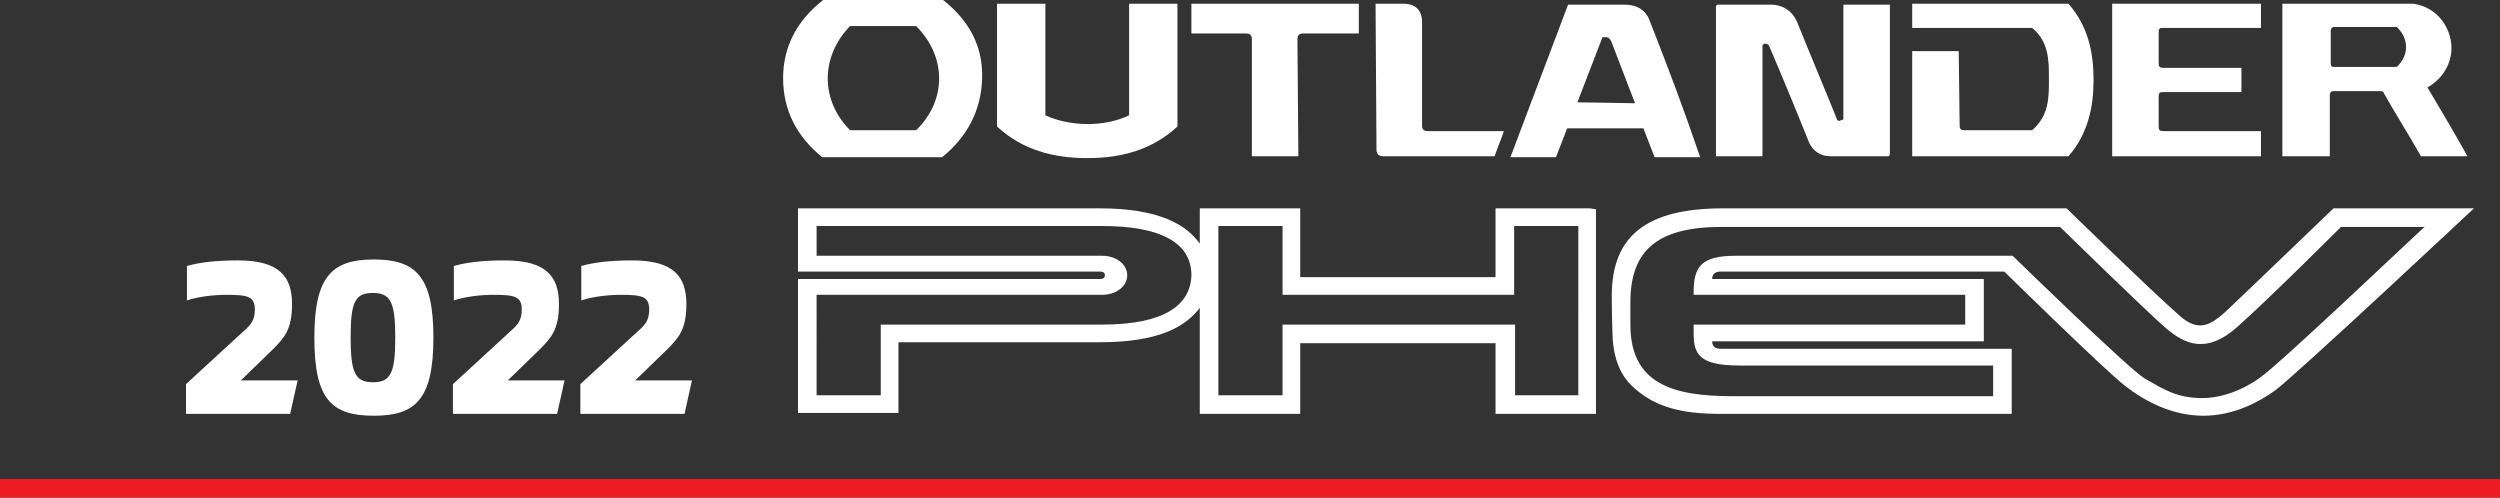
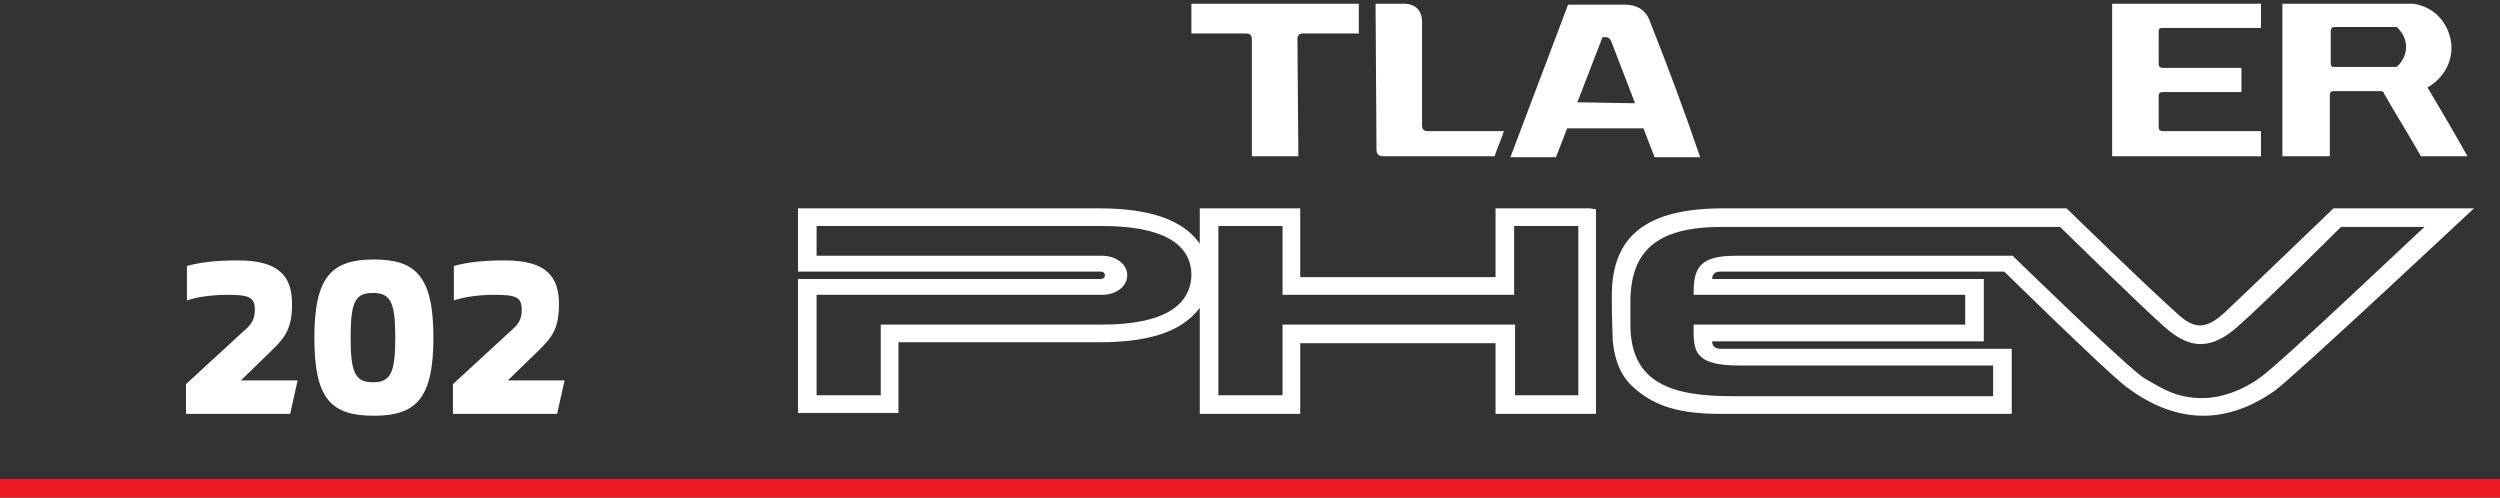
<svg xmlns="http://www.w3.org/2000/svg" version="1.1" id="Layer_1" x="0px" y="0px" viewBox="0 0 268.8 53.5" style="enable-background:new 0 0 268.8 53.5;" xml:space="preserve">
  <rect x="0" y="0" width="268.8" height="53.5" fill="#333333" stroke="none" />
  <style type="text/css">
	.st0{fill:none;stroke:#ED1C24;stroke-width:2;}
	.st1{fill:#FFFFFF;}
</style>
  <line class="st0" x1="0" y1="52.5" x2="268.8" y2="52.5" />
  <path class="st1" d="M148,16.1c0,0.4,0.2,0.7,0.7,0.7h12c0.3-0.9,0.7-1.8,1-2.7h-8.2c-0.4,0-0.6-0.2-0.6-0.6V2.4c0-1.3-0.7-2-2-2h-3  L148,16.1" />
  <path class="st1" d="M139.6,16.8h-5V4.2c0-0.4-0.2-0.6-0.6-0.6h-5.9V0.4h18v3.2h-6c-0.4,0-0.6,0.2-0.6,0.6L139.6,16.8" />
-   <path class="st1" d="M107.2,13.6c2.7,2.5,6,3.4,9.7,3.4s7-0.9,9.7-3.4V0.4h-5.2v12c-2.7,1.3-6.4,1.2-9,0v-12h-5.2V13.6" />
-   <path class="st1" d="M210.7,13.4c0,0.5,0.1,0.6,0.6,0.6h7.2c1.8-1.6,1.8-3.4,1.8-5.5c0-2,0-4-1.8-5.5h-12.9V0.4h16.8  c2.1,2.4,2.7,5.2,2.7,8.2c0,2.9-0.6,5.8-2.7,8.2h-16.8V5.5h5L210.7,13.4" />
  <path class="st1" d="M232.1,6.6c0,0.6,0,0.7,0.7,0.7h8.2v2.6h-8.2c-0.6,0-0.7,0-0.7,0.6v2.9c0,0.6,0,0.7,0.7,0.7h10.3v2.7h-16V0.4  h16V3h-10.3c-0.7,0-0.7,0-0.7,0.7V6.6" />
-   <path class="st1" d="M198,12.9c0.2,0,0.2-0.1,0.2-0.2V0.5h5v16.1c0,0.1-0.1,0.2-0.2,0.2h-6.2c-1.1,0-1.9-0.6-2.3-1.5  c-1.4-3.5-2.8-6.9-4.3-10.4c-0.1-0.1-0.2-0.2-0.3-0.2h-0.1c-0.2,0-0.3,0.1-0.3,0.3v11.8h-5V0.7c0-0.1,0.1-0.2,0.2-0.2h5.7  c1.3,0,2.3,0.7,2.8,1.8c1.4,3.5,2.9,7,4.3,10.5c0,0.1,0.1,0.2,0.3,0.2L198,12.9" />
-   <path class="st1" d="M101.4,0H88.5c-2.8,2.2-4.3,5-4.3,8.4c0,3.5,1.5,6.3,4.2,8.5h12.9c2.7-2.2,4.2-5,4.3-8.5  C105.7,5,104.2,2.2,101.4,0 M98.5,14h-7.1c-3.2-3.2-3.2-7.9,0-11.2h7.1C101.8,6.1,101.8,10.8,98.5,14" />
  <path class="st1" d="M261,9.4c1.8-1,2.9-3,2.5-5.1c-0.3-1.6-1.5-3.5-4-3.9h-14.1v16.4h5.1v-6.6c0-0.2,0.1-0.4,0.4-0.4h5.1  c0.2,0,0.3,0.1,0.3,0.2c1.3,2.3,2.7,4.5,4,6.8h5C263.9,14.3,262.5,11.9,261,9.4 M257.8,7.1c-0.1,0.1-0.2,0.1-0.3,0.1H251  c-0.3,0-0.4-0.1-0.4-0.4V3.3c0-0.2,0.1-0.4,0.4-0.4h6.7l0.1,0.1C259,4.2,259,5.9,257.8,7.1" />
  <path class="st1" d="M177.4,2.3c-0.4-1.2-1.4-1.8-2.7-1.8c-2,0-4,0-6.1,0c-2.1,5.5-4.1,10.9-6.2,16.4h4.9c0.4-1,0.8-2.1,1.2-3.1h8.2  c0.4,1,0.8,2.1,1.2,3.1h4.9C181.1,11.9,179.3,7.1,177.4,2.3 M169.6,11l2.7-7h0.4c0.3,0,0.5,0.3,0.6,0.6l2.5,6.5L169.6,11z" />
  <path class="st1" d="M250.9,22.4c0,0-10.2,9.8-11.7,11.2c-1.5,1.3-2.8,2.2-4.9,0.3c-3.5-3.1-12.1-11.5-12.1-11.5h-36.9  c-8.2,0-12,2.9-12,9.4c0,2.7,0.1,4.5,0.1,4.7c0.2,2.6,1.1,4.2,2.4,5.3c2.2,1.9,4.8,2.7,9.2,2.7h31.3v-7H185c-1,0-0.9-0.8-0.9-0.8  h29.2V30h-29.2c0,0-0.1-0.8,0.9-0.8h30.5c0,0,10.8,10.6,13,12.3s5.1,3.2,8.4,3.2c3.3,0,6-1.5,7.7-2.7C247,40.2,266,22.4,266,22.4  L250.9,22.4 M243,40.6c-1.9,1.4-4.2,2.2-6.2,2.2c-2.7,0-4.1-0.9-6.2-2.1c-1.8-1.1-14.2-13.2-14.2-13.2h-29.8c-3.7,0-4.5,1.2-4.5,3.9  v0.3h29.2v3.2h-29.2c0,0,0,0.5,0,0.9c0,2.2,0.5,3.5,4.9,3.5h27.3v3.3h-28c-6.4,0-11-1.3-11-7.7v-2.4c0-5.5,2.8-8.1,9.8-8.1h36.4  c0,0,9.4,9.2,11.4,10.9s4.3,2.8,7.6-0.1c3.4-3,11.2-10.8,11.2-10.8h9C260.7,24.3,245.3,39,243,40.6" />
  <path class="st1" d="M170.9,22.4h-10.1v7.4h-21v-7.4H129v3.8c-1.4-2-4.3-3.8-10.8-3.8H85.8v6.8h32.4c0.2,0,0.6,0,0.6,0.4  s-0.4,0.4-0.6,0.4H85.8v14.4h10.8v-7.6h21.6c6.3,0,9.2-1.6,10.8-3.7v11.4h10.8v-7.6h21v7.6h10.8v-22L170.9,22.4 M118.5,34.9H94.7  v7.6h-6.9V31.7h30.7c1.5,0,2.7-0.9,2.7-2.1s-1.2-2.1-2.7-2.1H87.8v-3.2h30.7c6.3,0,9.6,1.8,9.6,5.3C128,32.8,125.2,34.9,118.5,34.9   M169.7,42.5h-6.8v-7.6h-25v7.6H131V24.3h6.9v7.4h24.9v-7.4h6.9L169.7,42.5z" />
  <g>
    <path class="st1" d="M20,41.3l6.2-5.7c0.8-0.7,1.2-1.2,1.2-2.3c0-1.4-0.7-1.6-3-1.6c-1.5,0-3.1,0.2-4.3,0.6v-3.7   c1.4-0.4,3.1-0.6,5.5-0.6c4.5,0,5.8,1.8,5.8,4.7c0,2.7-0.8,3.6-2.1,4.9l-3.4,3.3h6.1l-0.8,3.6H20V41.3z" />
    <path class="st1" d="M33.8,36.3c0-6.6,1.9-8.4,6.4-8.4c4.5,0,6.4,1.8,6.4,8.4s-1.9,8.4-6.4,8.4C35.6,44.7,33.8,42.9,33.8,36.3z    M42.5,36.3c0-3.8-0.5-4.8-2.4-4.8c-1.9,0-2.4,0.9-2.4,4.8c0,3.8,0.5,4.8,2.4,4.8C42,41.1,42.5,40.1,42.5,36.3z" />
    <path class="st1" d="M48.7,41.3l6.2-5.7c0.8-0.7,1.2-1.2,1.2-2.3c0-1.4-0.7-1.6-3-1.6c-1.5,0-3.1,0.2-4.3,0.6v-3.7   c1.4-0.4,3.1-0.6,5.5-0.6c4.5,0,5.8,1.8,5.8,4.7c0,2.7-0.8,3.6-2.1,4.9l-3.4,3.3h6.1l-0.8,3.6H48.7V41.3z" />
-     <path class="st1" d="M62.4,41.3l6.2-5.7c0.8-0.7,1.2-1.2,1.2-2.3c0-1.4-0.7-1.6-3-1.6c-1.5,0-3.1,0.2-4.3,0.6v-3.7   c1.4-0.4,3.1-0.6,5.5-0.6c4.5,0,5.8,1.8,5.8,4.7c0,2.7-0.8,3.6-2.1,4.9l-3.4,3.3h6.1l-0.8,3.6H62.4V41.3z" />
  </g>
</svg>